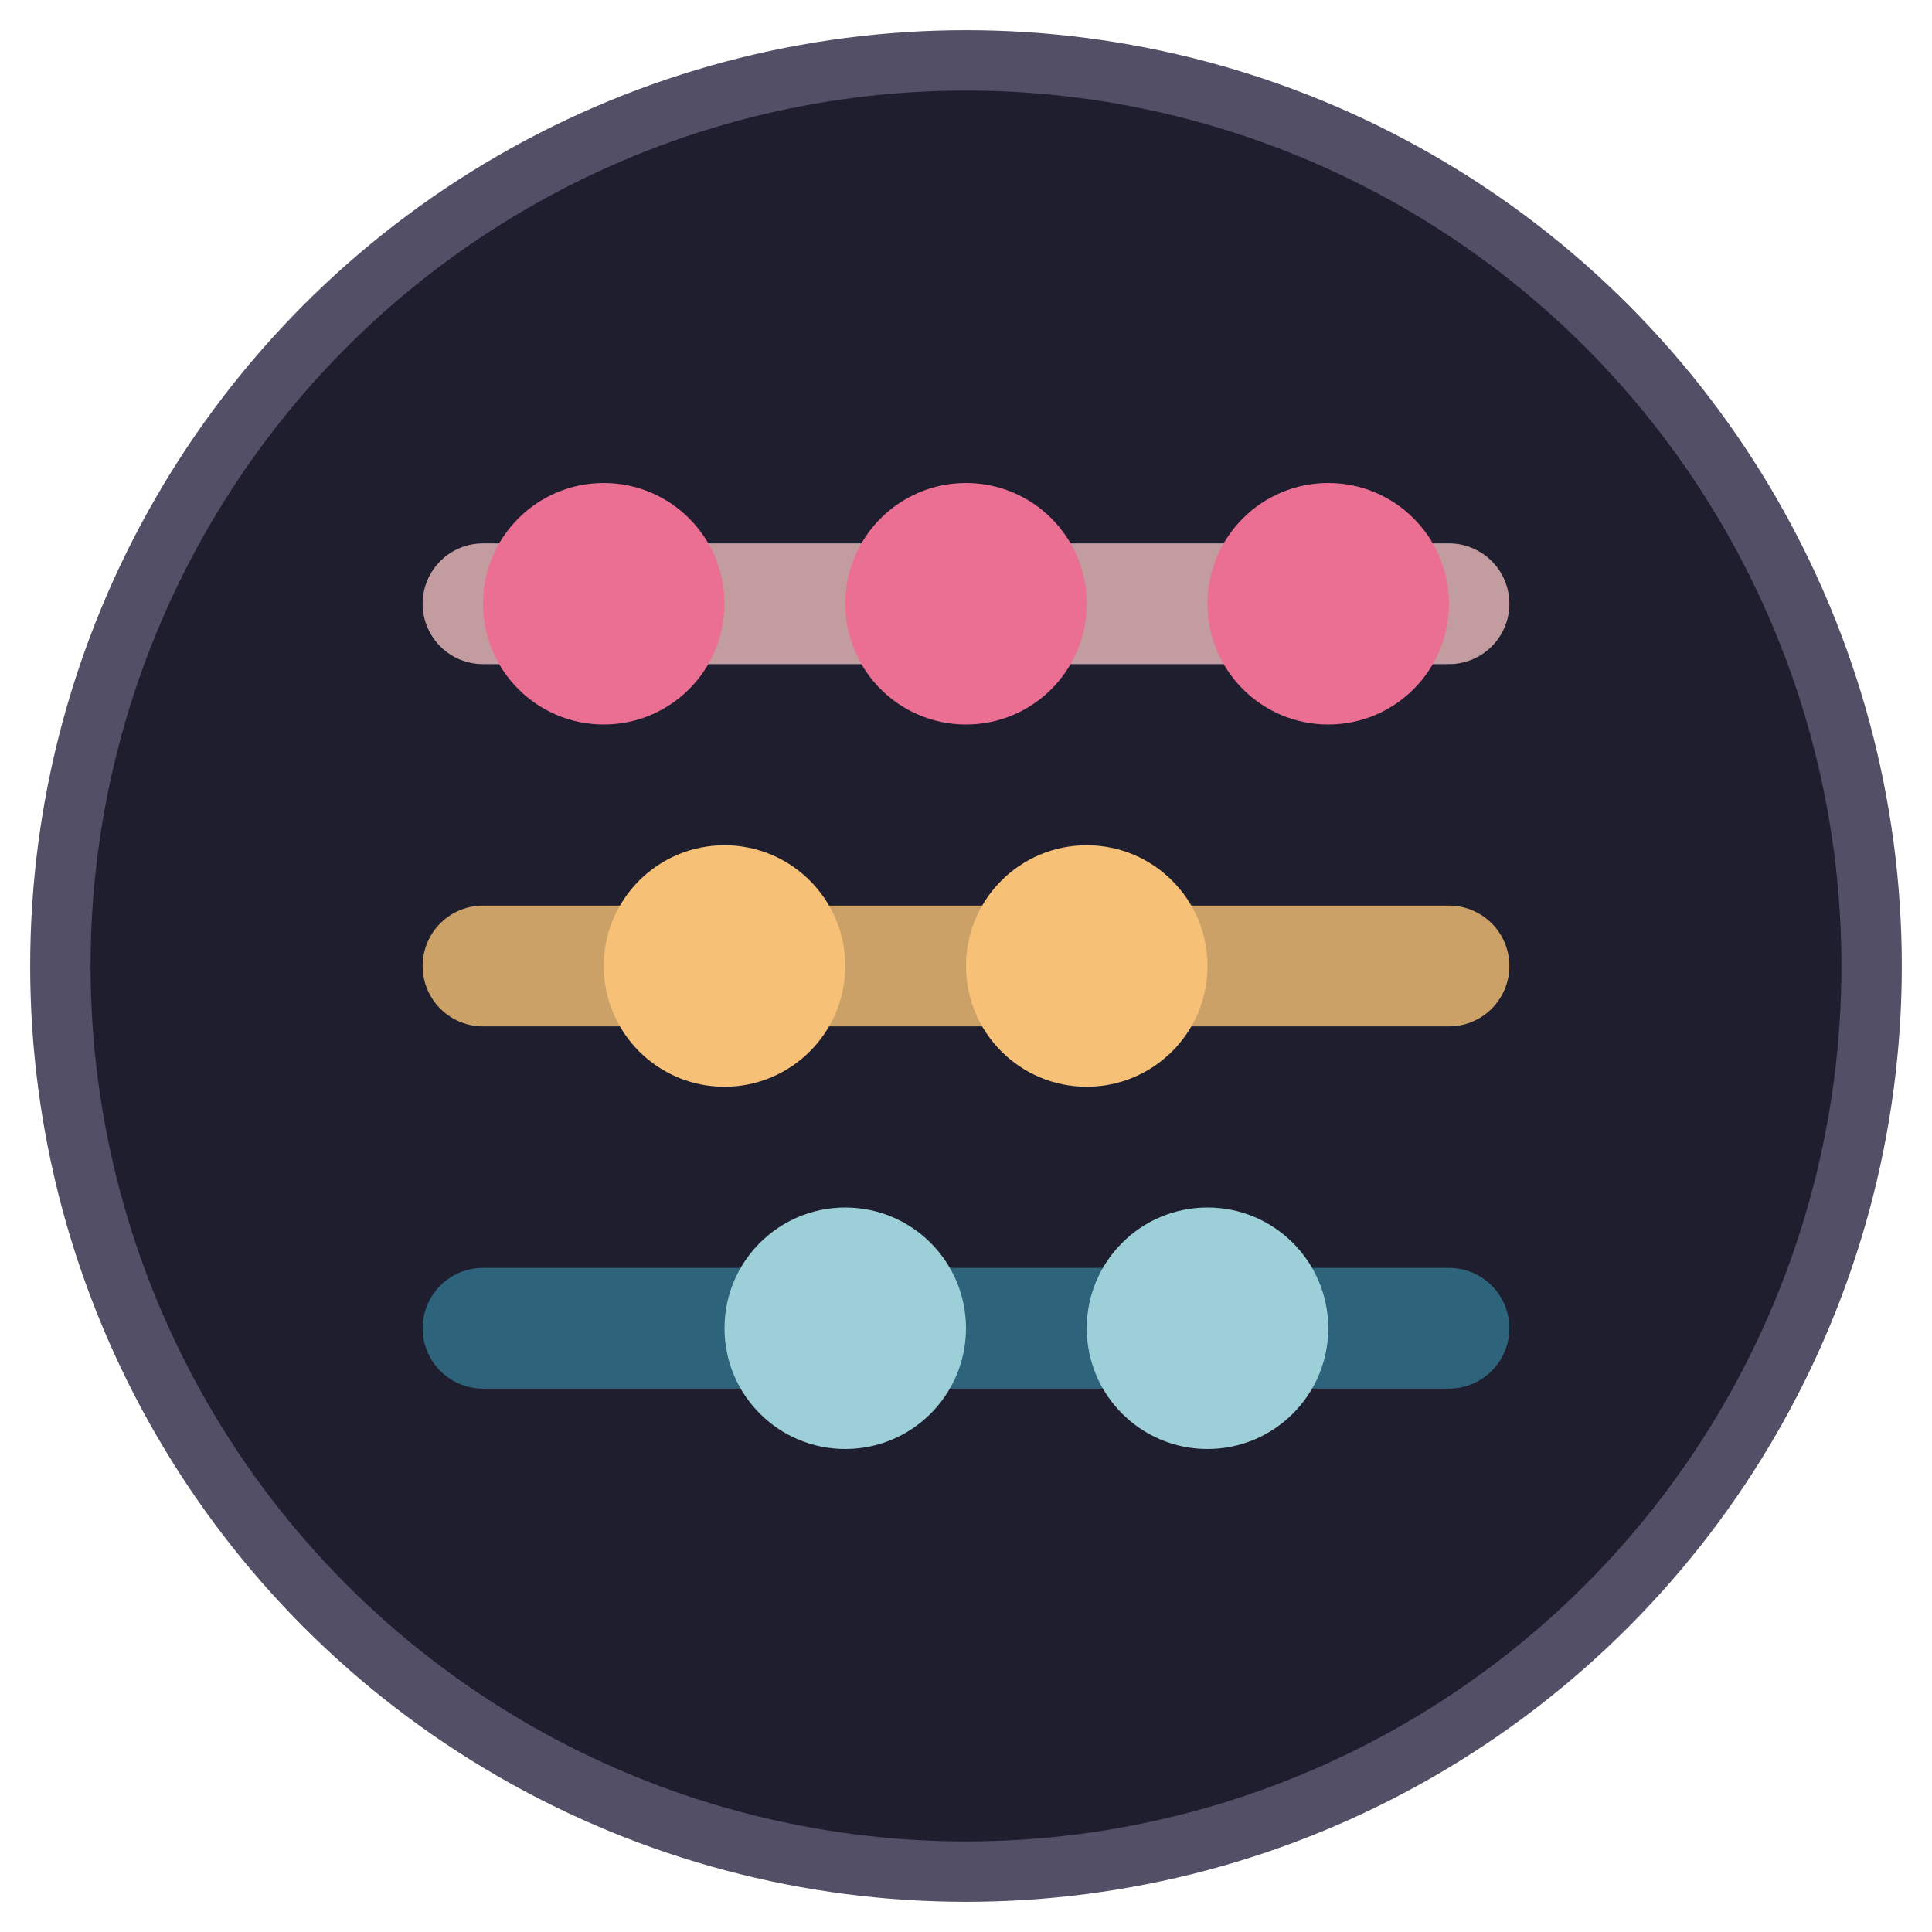
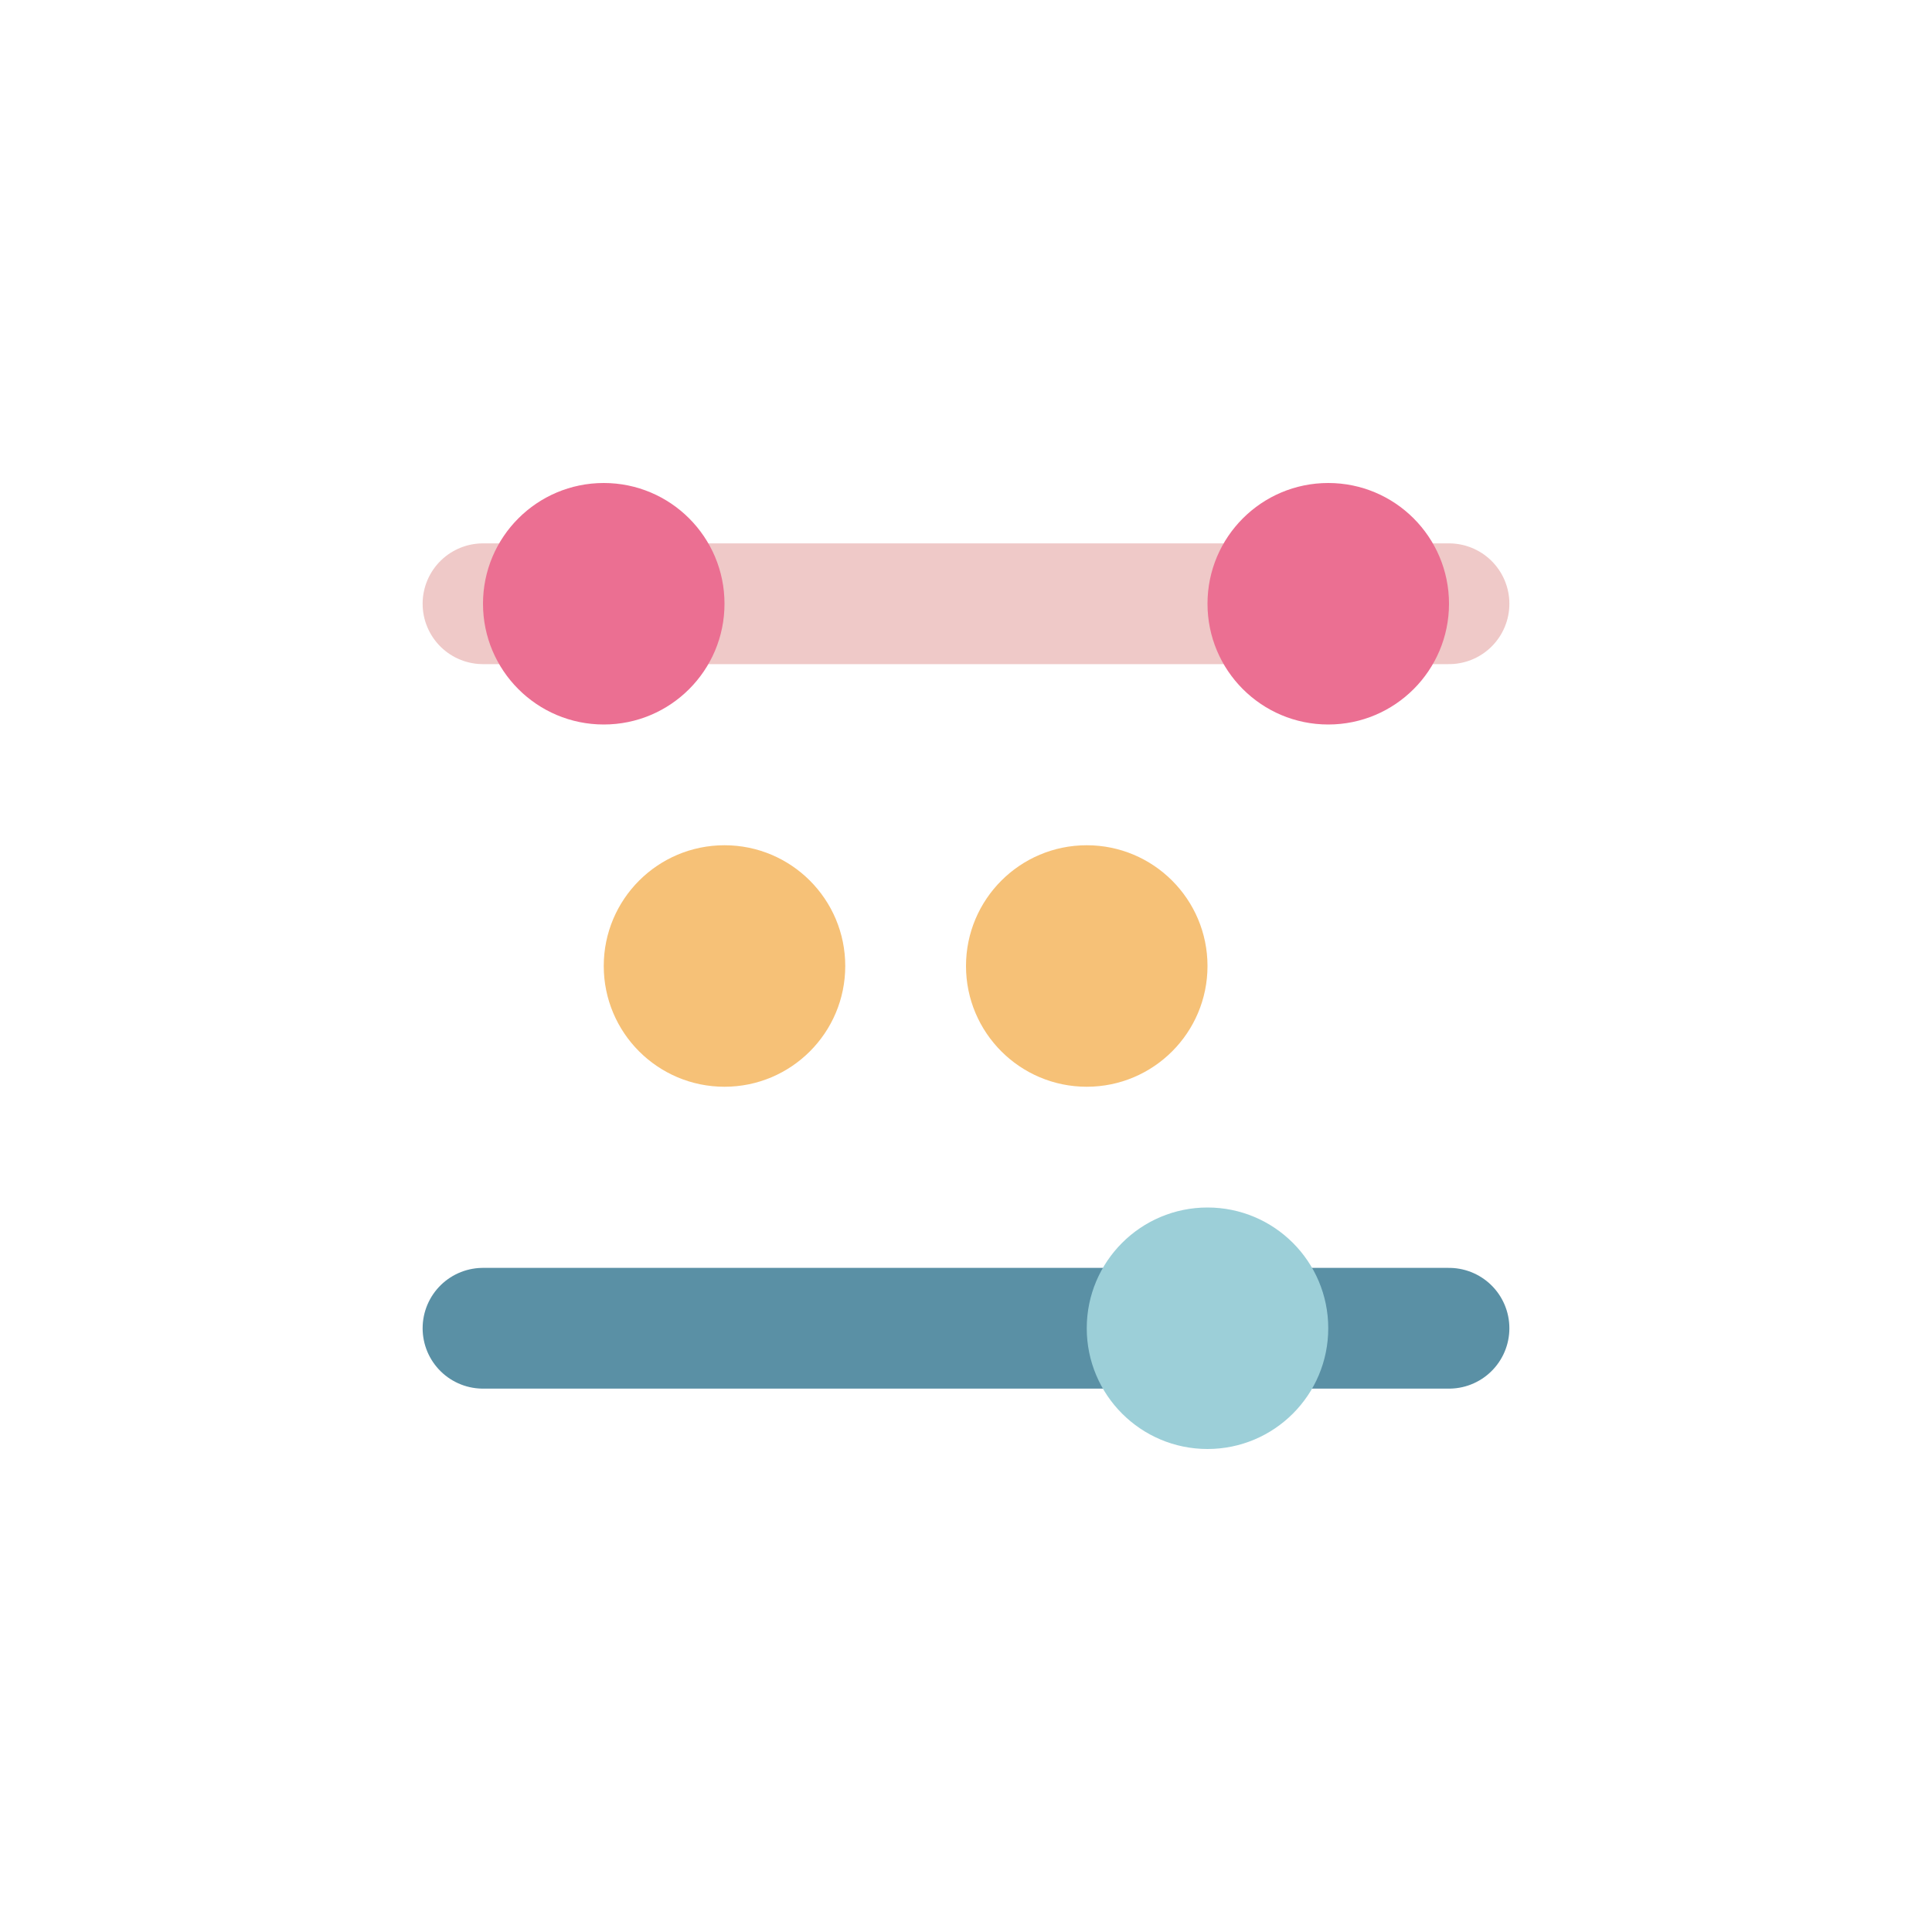
<svg xmlns="http://www.w3.org/2000/svg" viewBox="0 0 32 32" fill="none">
-   <circle cx="16" cy="16" r="15" fill="#1e1e2e" stroke="#524f67" stroke-width="1" />
  <g>
    <path d="M8 10 L24 10" stroke="#ebbcba" stroke-width="2" stroke-linecap="round" opacity="0.8" />
-     <path d="M8 16 L24 16" stroke="#f6c177" stroke-width="2" stroke-linecap="round" opacity="0.8" />
    <path d="M8 22 L24 22" stroke="#31748f" stroke-width="2" stroke-linecap="round" opacity="0.8" />
    <circle cx="10" cy="10" r="2" fill="#eb6f92" />
-     <circle cx="16" cy="10" r="2" fill="#eb6f92" />
    <circle cx="22" cy="10" r="2" fill="#eb6f92" />
    <circle cx="12" cy="16" r="2" fill="#f6c177" />
    <circle cx="18" cy="16" r="2" fill="#f6c177" />
-     <circle cx="14" cy="22" r="2" fill="#9ccfd8" />
    <circle cx="20" cy="22" r="2" fill="#9ccfd8" />
  </g>
</svg>